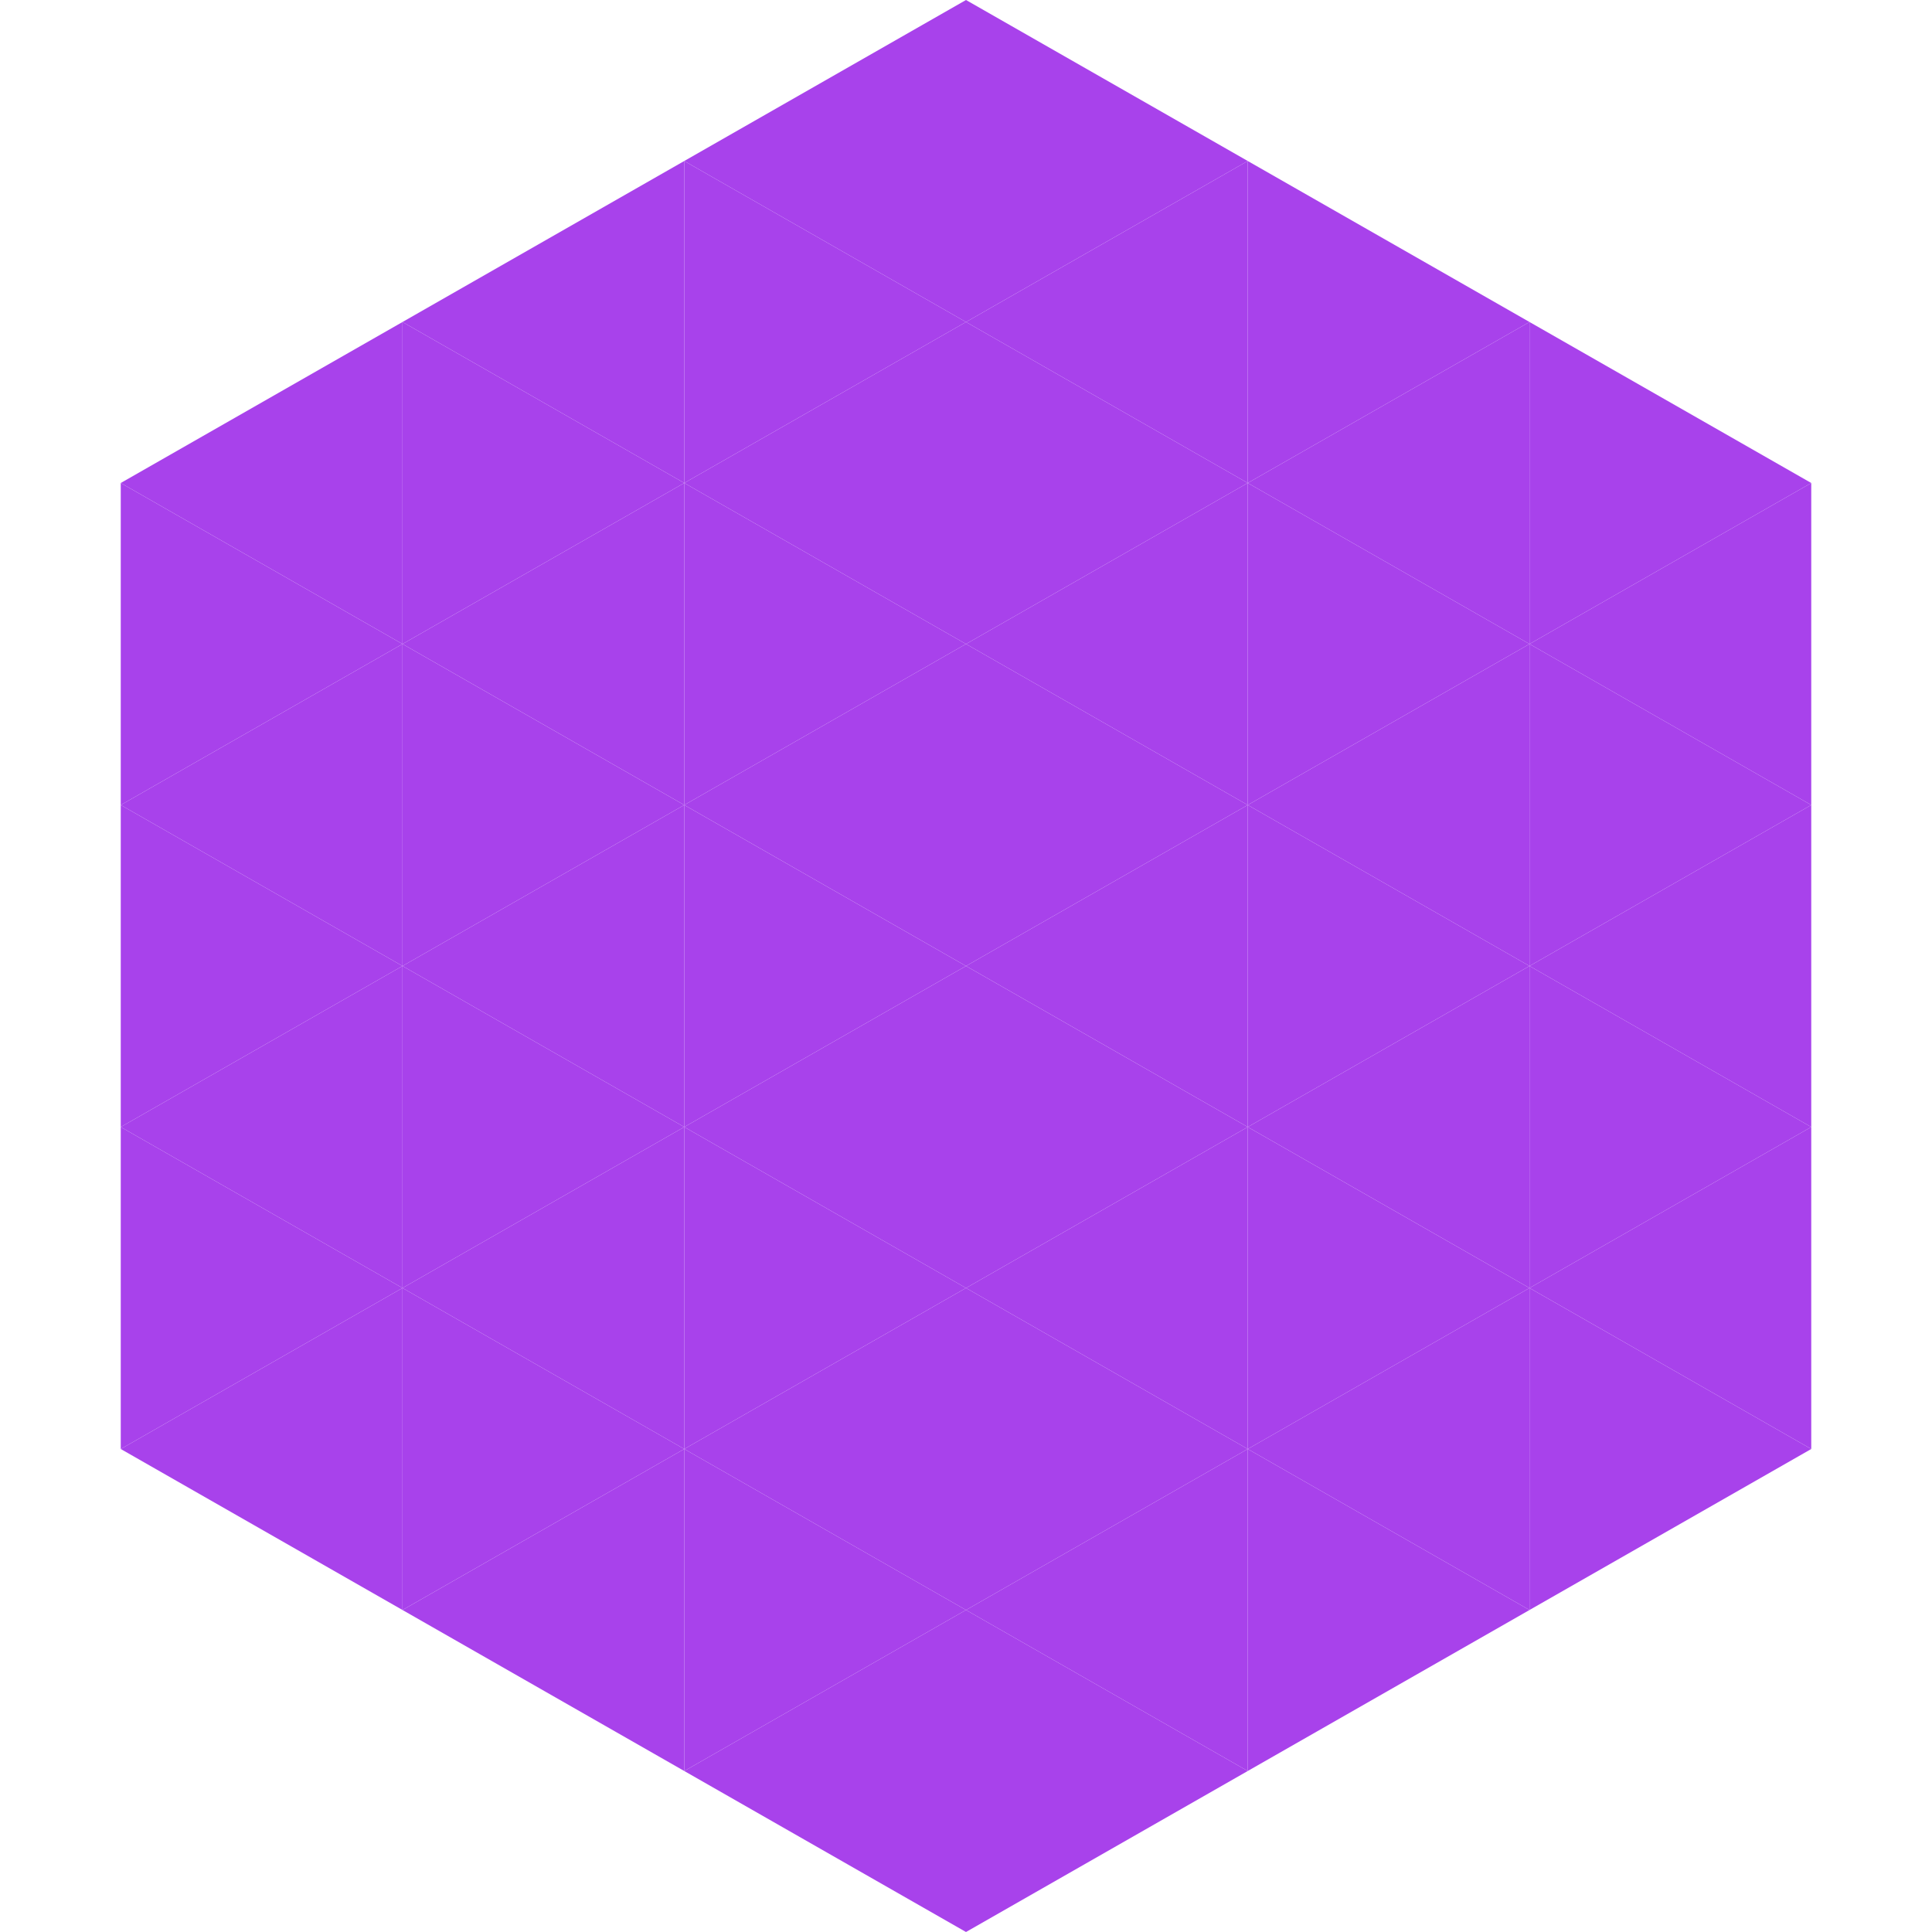
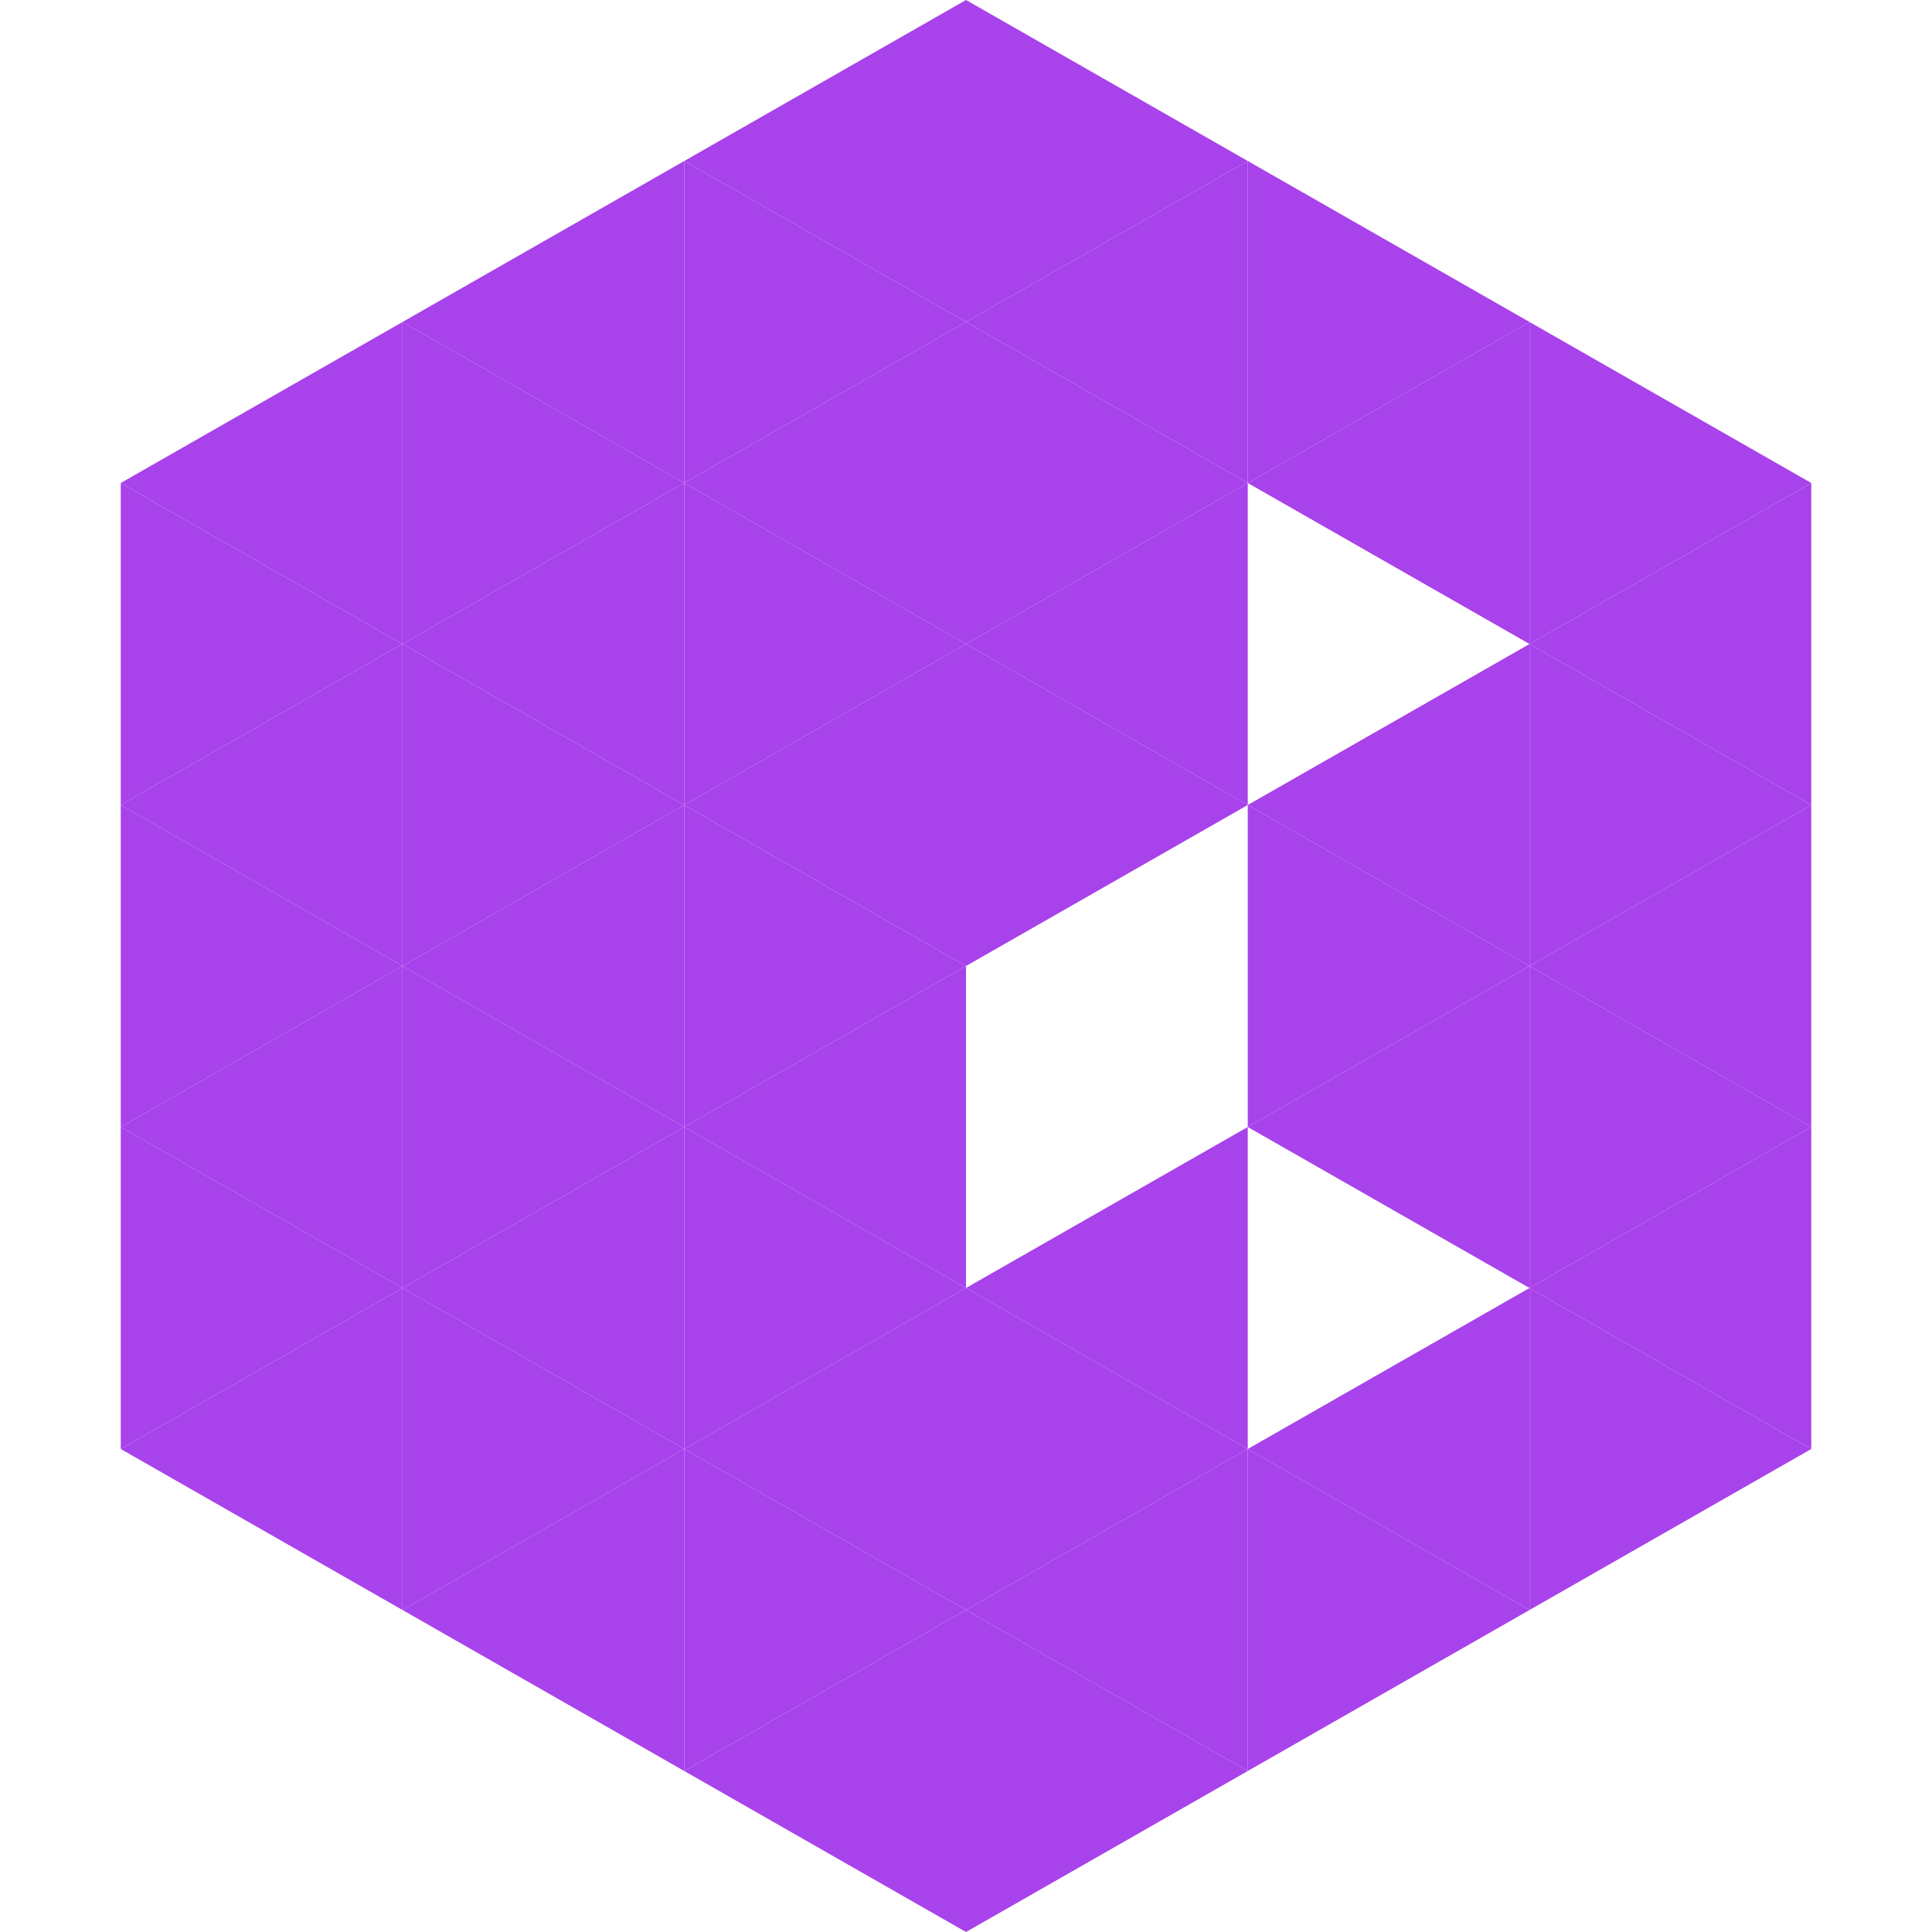
<svg xmlns="http://www.w3.org/2000/svg" width="240" height="240">
  <polygon points="50,40 15,60 50,80" style="fill:rgb(168,66,235)" />
  <polygon points="190,40 225,60 190,80" style="fill:rgb(168,66,235)" />
  <polygon points="15,60 50,80 15,100" style="fill:rgb(168,66,235)" />
  <polygon points="225,60 190,80 225,100" style="fill:rgb(168,66,235)" />
  <polygon points="50,80 15,100 50,120" style="fill:rgb(168,66,235)" />
  <polygon points="190,80 225,100 190,120" style="fill:rgb(168,66,235)" />
  <polygon points="15,100 50,120 15,140" style="fill:rgb(168,66,235)" />
  <polygon points="225,100 190,120 225,140" style="fill:rgb(168,66,235)" />
  <polygon points="50,120 15,140 50,160" style="fill:rgb(168,66,235)" />
  <polygon points="190,120 225,140 190,160" style="fill:rgb(168,66,235)" />
  <polygon points="15,140 50,160 15,180" style="fill:rgb(168,66,235)" />
  <polygon points="225,140 190,160 225,180" style="fill:rgb(168,66,235)" />
  <polygon points="50,160 15,180 50,200" style="fill:rgb(168,66,235)" />
  <polygon points="190,160 225,180 190,200" style="fill:rgb(168,66,235)" />
  <polygon points="15,180 50,200 15,220" style="fill:rgb(255,255,255); fill-opacity:0" />
-   <polygon points="225,180 190,200 225,220" style="fill:rgb(255,255,255); fill-opacity:0" />
  <polygon points="50,0 85,20 50,40" style="fill:rgb(255,255,255); fill-opacity:0" />
  <polygon points="190,0 155,20 190,40" style="fill:rgb(255,255,255); fill-opacity:0" />
  <polygon points="85,20 50,40 85,60" style="fill:rgb(168,66,235)" />
  <polygon points="155,20 190,40 155,60" style="fill:rgb(168,66,235)" />
  <polygon points="50,40 85,60 50,80" style="fill:rgb(168,66,235)" />
  <polygon points="190,40 155,60 190,80" style="fill:rgb(168,66,235)" />
  <polygon points="85,60 50,80 85,100" style="fill:rgb(168,66,235)" />
-   <polygon points="155,60 190,80 155,100" style="fill:rgb(168,66,235)" />
  <polygon points="50,80 85,100 50,120" style="fill:rgb(168,66,235)" />
  <polygon points="190,80 155,100 190,120" style="fill:rgb(168,66,235)" />
  <polygon points="85,100 50,120 85,140" style="fill:rgb(168,66,235)" />
  <polygon points="155,100 190,120 155,140" style="fill:rgb(168,66,235)" />
  <polygon points="50,120 85,140 50,160" style="fill:rgb(168,66,235)" />
  <polygon points="190,120 155,140 190,160" style="fill:rgb(168,66,235)" />
  <polygon points="85,140 50,160 85,180" style="fill:rgb(168,66,235)" />
-   <polygon points="155,140 190,160 155,180" style="fill:rgb(168,66,235)" />
  <polygon points="50,160 85,180 50,200" style="fill:rgb(168,66,235)" />
  <polygon points="190,160 155,180 190,200" style="fill:rgb(168,66,235)" />
  <polygon points="85,180 50,200 85,220" style="fill:rgb(168,66,235)" />
  <polygon points="155,180 190,200 155,220" style="fill:rgb(168,66,235)" />
  <polygon points="120,0 85,20 120,40" style="fill:rgb(168,66,235)" />
  <polygon points="120,0 155,20 120,40" style="fill:rgb(168,66,235)" />
  <polygon points="85,20 120,40 85,60" style="fill:rgb(168,66,235)" />
  <polygon points="155,20 120,40 155,60" style="fill:rgb(168,66,235)" />
  <polygon points="120,40 85,60 120,80" style="fill:rgb(168,66,235)" />
  <polygon points="120,40 155,60 120,80" style="fill:rgb(168,66,235)" />
  <polygon points="85,60 120,80 85,100" style="fill:rgb(168,66,235)" />
  <polygon points="155,60 120,80 155,100" style="fill:rgb(168,66,235)" />
  <polygon points="120,80 85,100 120,120" style="fill:rgb(168,66,235)" />
  <polygon points="120,80 155,100 120,120" style="fill:rgb(168,66,235)" />
  <polygon points="85,100 120,120 85,140" style="fill:rgb(168,66,235)" />
-   <polygon points="155,100 120,120 155,140" style="fill:rgb(168,66,235)" />
  <polygon points="120,120 85,140 120,160" style="fill:rgb(168,66,235)" />
-   <polygon points="120,120 155,140 120,160" style="fill:rgb(168,66,235)" />
  <polygon points="85,140 120,160 85,180" style="fill:rgb(168,66,235)" />
  <polygon points="155,140 120,160 155,180" style="fill:rgb(168,66,235)" />
  <polygon points="120,160 85,180 120,200" style="fill:rgb(168,66,235)" />
  <polygon points="120,160 155,180 120,200" style="fill:rgb(168,66,235)" />
  <polygon points="85,180 120,200 85,220" style="fill:rgb(168,66,235)" />
  <polygon points="155,180 120,200 155,220" style="fill:rgb(168,66,235)" />
  <polygon points="120,200 85,220 120,240" style="fill:rgb(168,66,235)" />
  <polygon points="120,200 155,220 120,240" style="fill:rgb(168,66,235)" />
  <polygon points="85,220 120,240 85,260" style="fill:rgb(255,255,255); fill-opacity:0" />
  <polygon points="155,220 120,240 155,260" style="fill:rgb(255,255,255); fill-opacity:0" />
</svg>